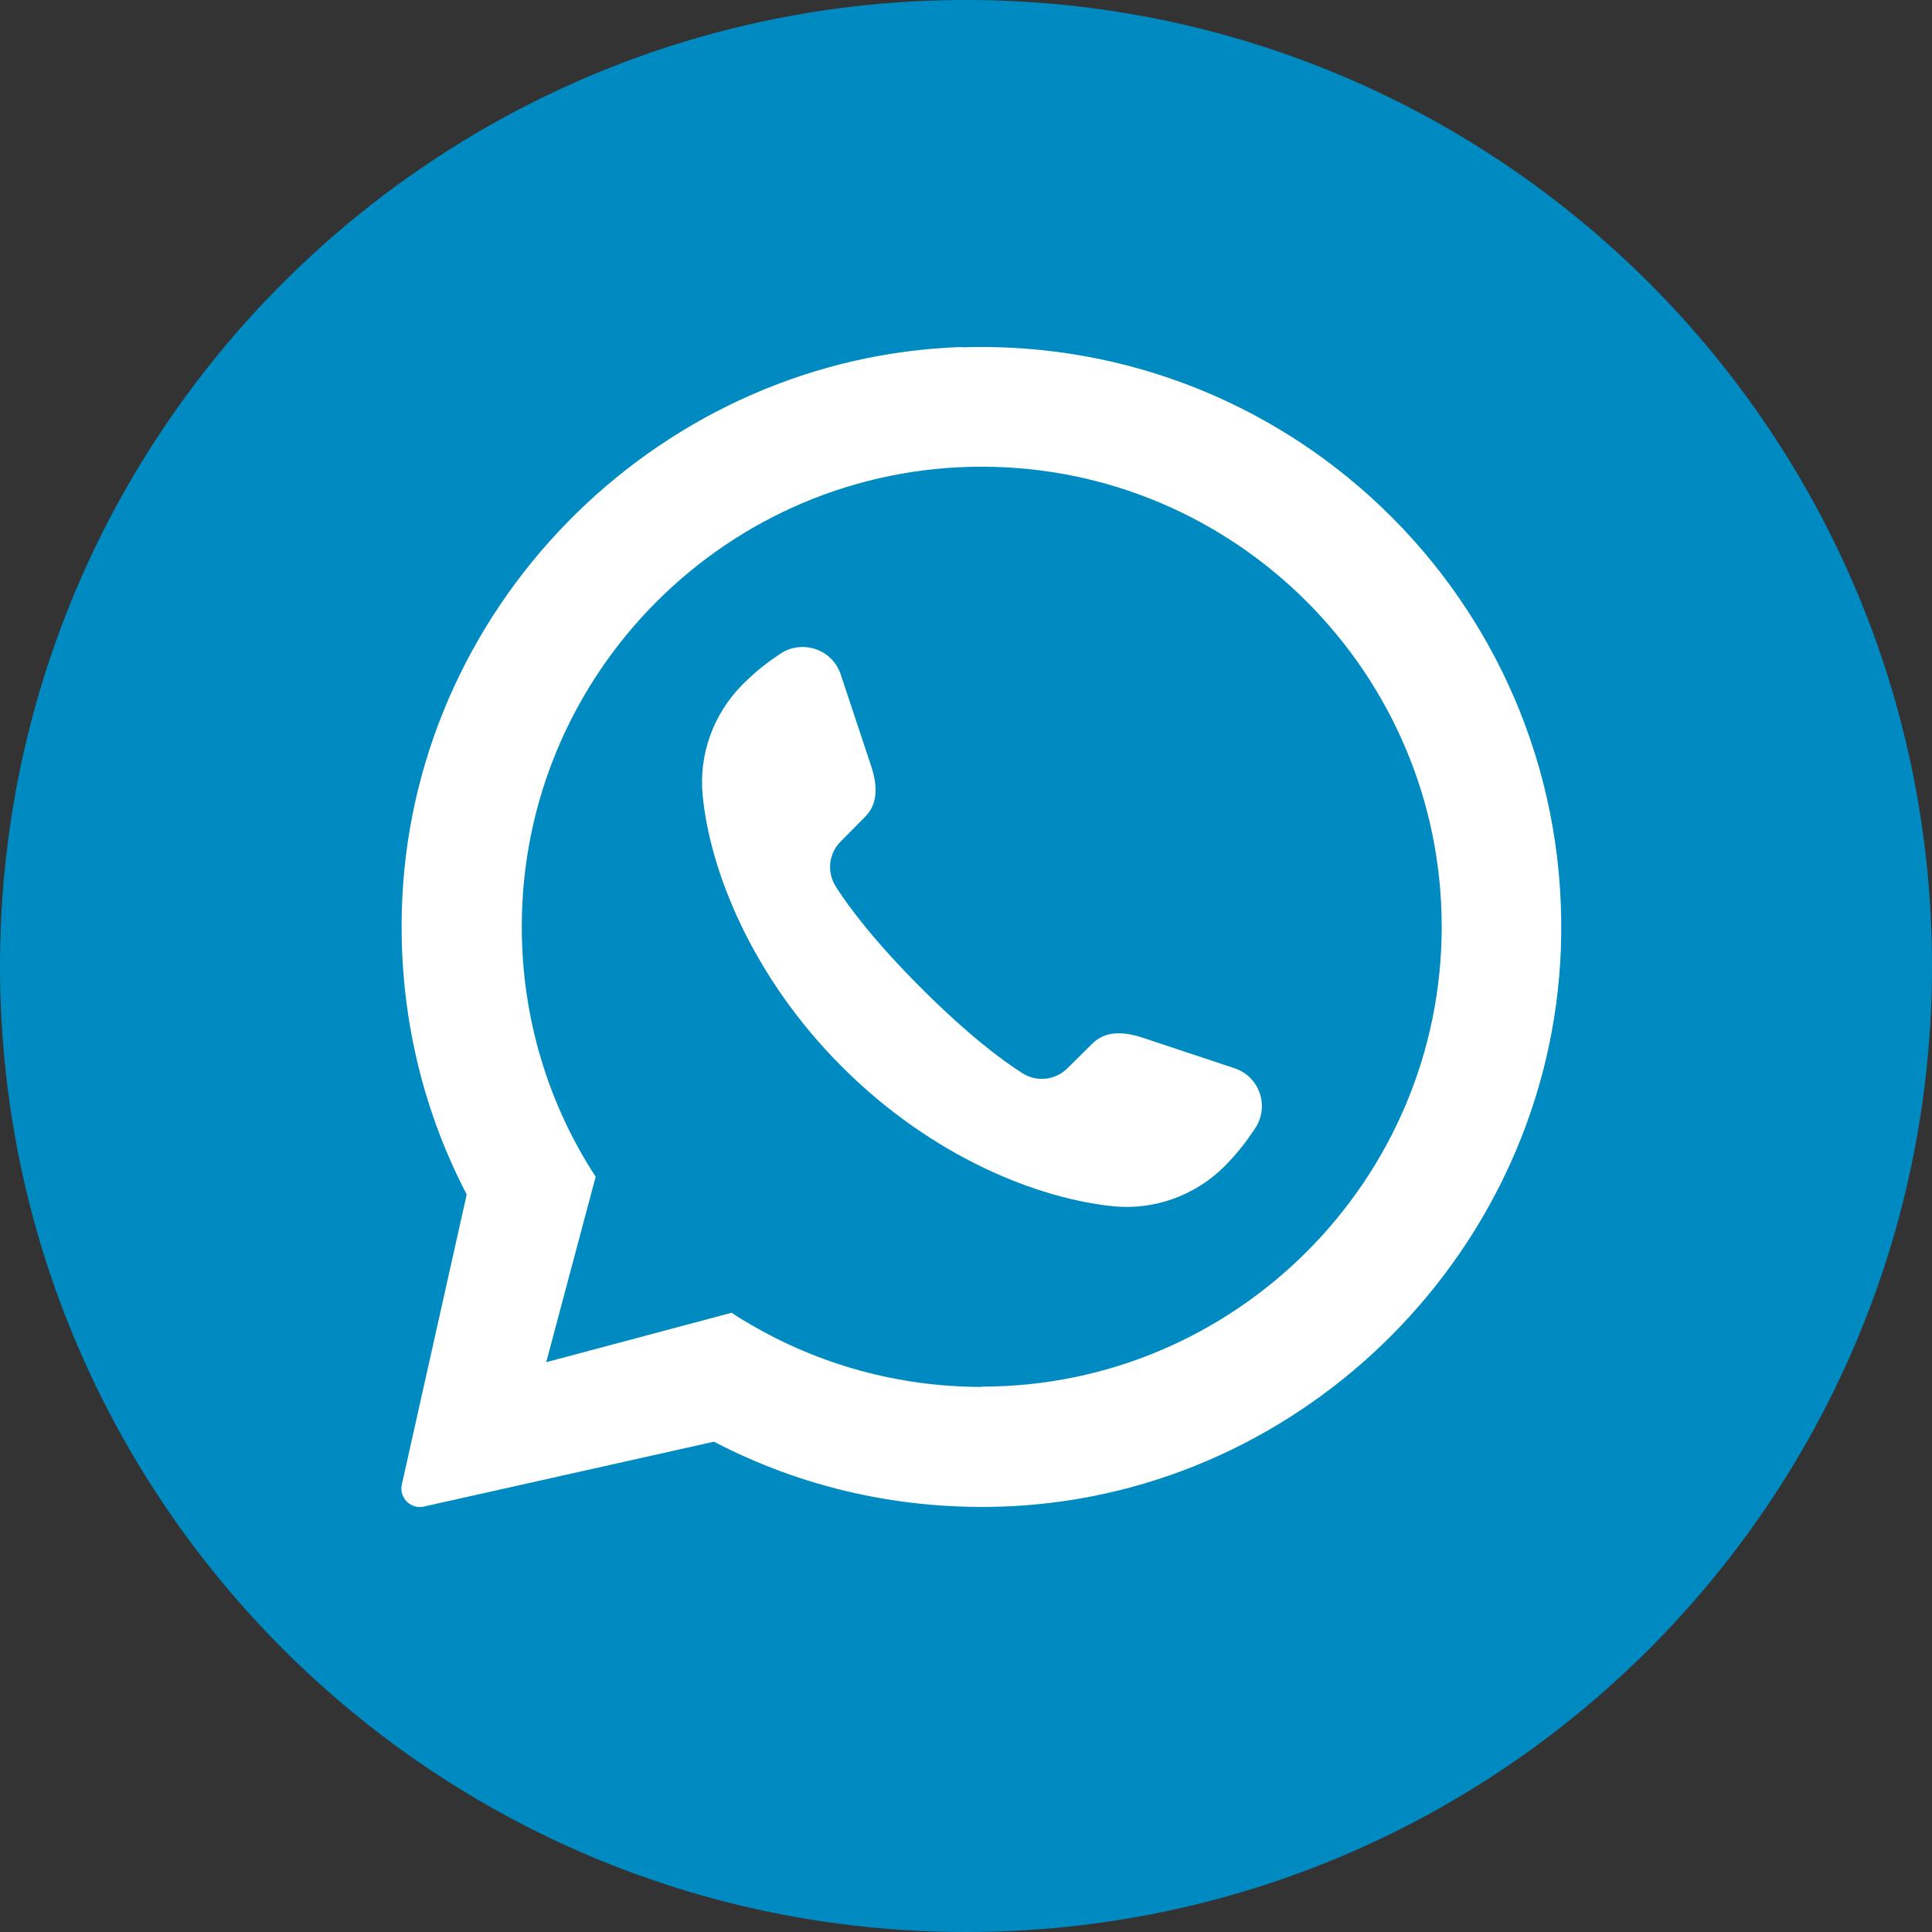
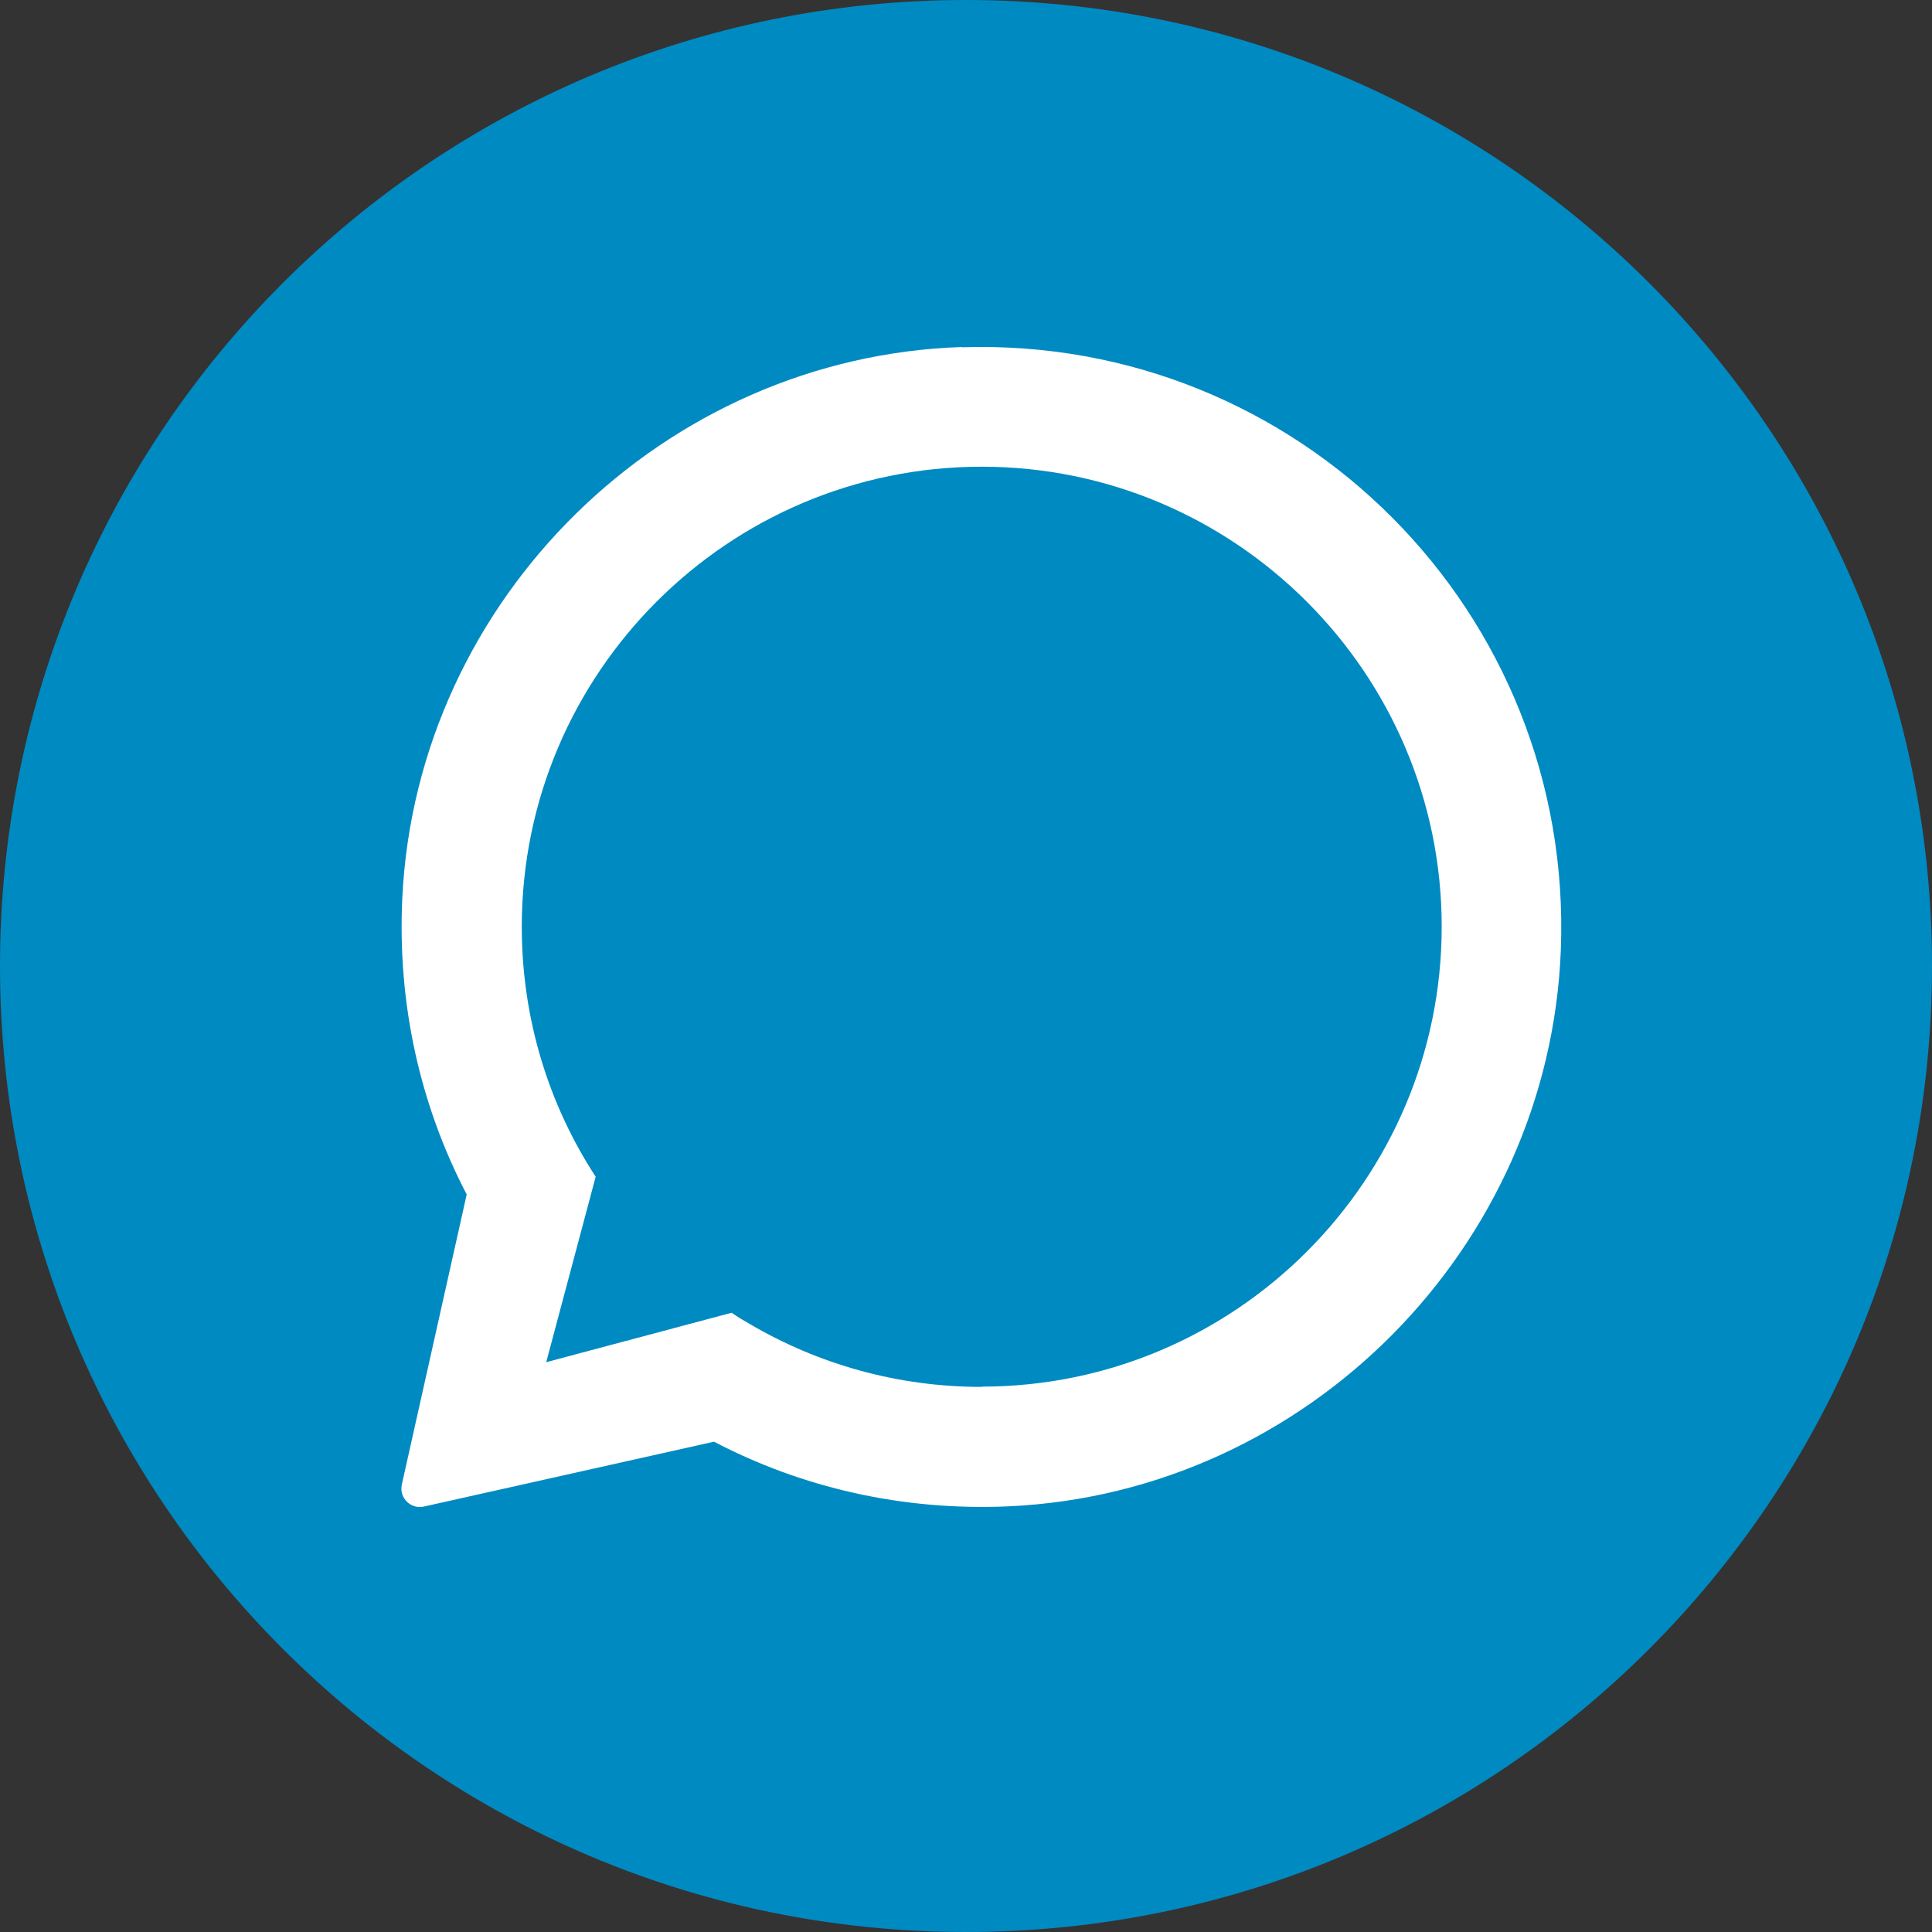
<svg xmlns="http://www.w3.org/2000/svg" id="Capa_2" data-name="Capa 2" viewBox="0 0 68.76 68.76">
  <rect x="0" y="0" width="68.76" height="68.76" fill="#333333" stroke="none" />
  <defs>
    <style>
      .cls-1 {
        fill: #008ac2;
      }

      .cls-2 {
        fill: #fff;
      }
    </style>
  </defs>
  <g id="Capa_1-2" data-name="Capa 1">
    <g>
      <path class="cls-1" d="M68.76,34.38c0,18.99-15.39,34.38-34.38,34.38h0C15.39,68.76,0,53.36,0,34.38h0C0,15.39,15.39,0,34.38,0h0c18.99,0,34.38,15.39,34.38,34.38h0Z" />
      <path class="cls-2" d="M34.25,12.35c-10.62.34-19.4,8.95-19.93,19.57-.19,3.83.65,7.45,2.29,10.59l-2.31,10.33c-.1.47.32.88.78.78l10.33-2.31h0c3.12,1.63,6.7,2.47,10.5,2.3,10.6-.49,19.23-9.2,19.64-19.8.46-12.01-9.32-21.84-21.32-21.45ZM34.94,49.36c-3,0-5.82-.81-8.24-2.23-.23-.13-.45-.26-.66-.41l-6.6,1.76,1.76-6.6c-1.67-2.56-2.63-5.62-2.63-8.9,0-9.03,7.35-16.37,16.37-16.37s16.37,7.35,16.37,16.37-7.35,16.37-16.37,16.37Z" />
-       <path class="cls-2" d="M44.65,40.19c-.29.43-.59.83-1.06,1.31-1.05,1.05-2.51,1.58-3.98,1.43-2.65-.27-6.41-1.73-9.64-4.96-3.23-3.23-4.7-7-4.96-9.64-.15-1.48.38-2.93,1.43-3.98.48-.48.88-.78,1.31-1.07.79-.54,1.87-.18,2.17.72l1.08,3.25c.3.89.16,1.46-.22,1.83l-.86.87c-.43.43-.5,1.09-.17,1.61.48.75,1.38,1.95,3.03,3.6,1.66,1.66,2.86,2.56,3.6,3.03.51.33,1.18.26,1.61-.17l.87-.86c.38-.39.94-.52,1.83-.22l3.25,1.08c.9.3,1.26,1.38.71,2.17Z" />
    </g>
  </g>
</svg>